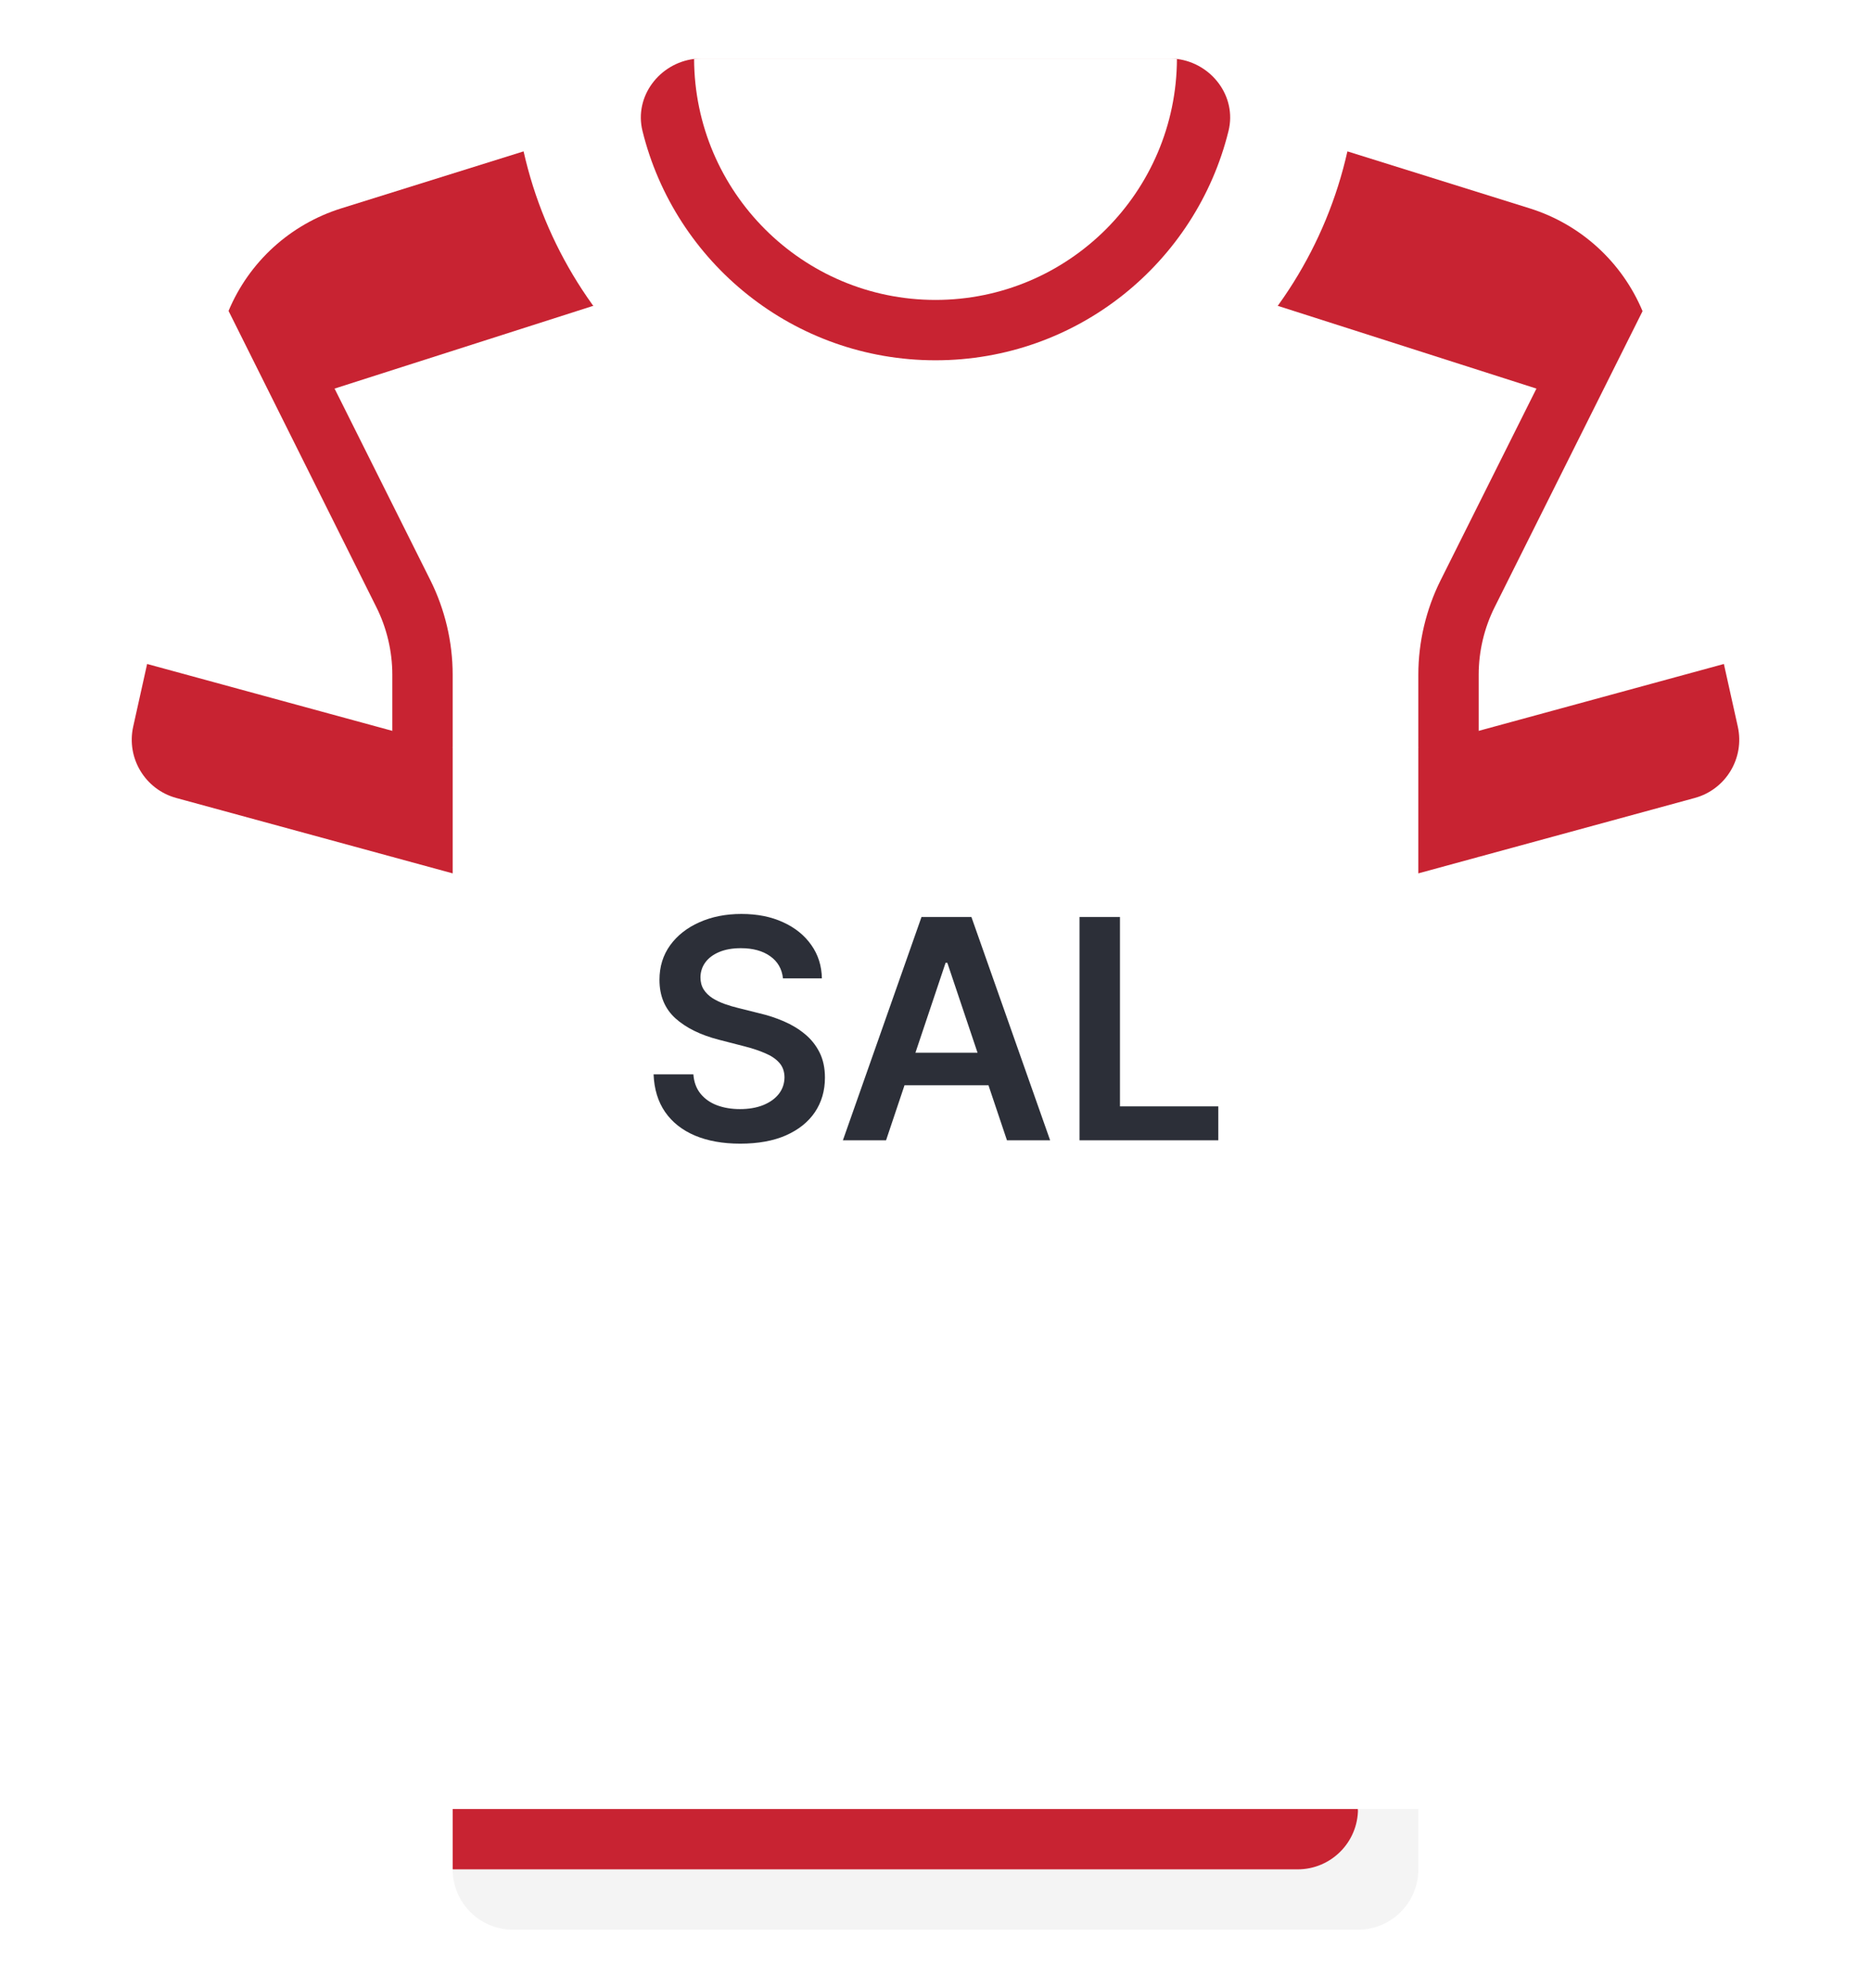
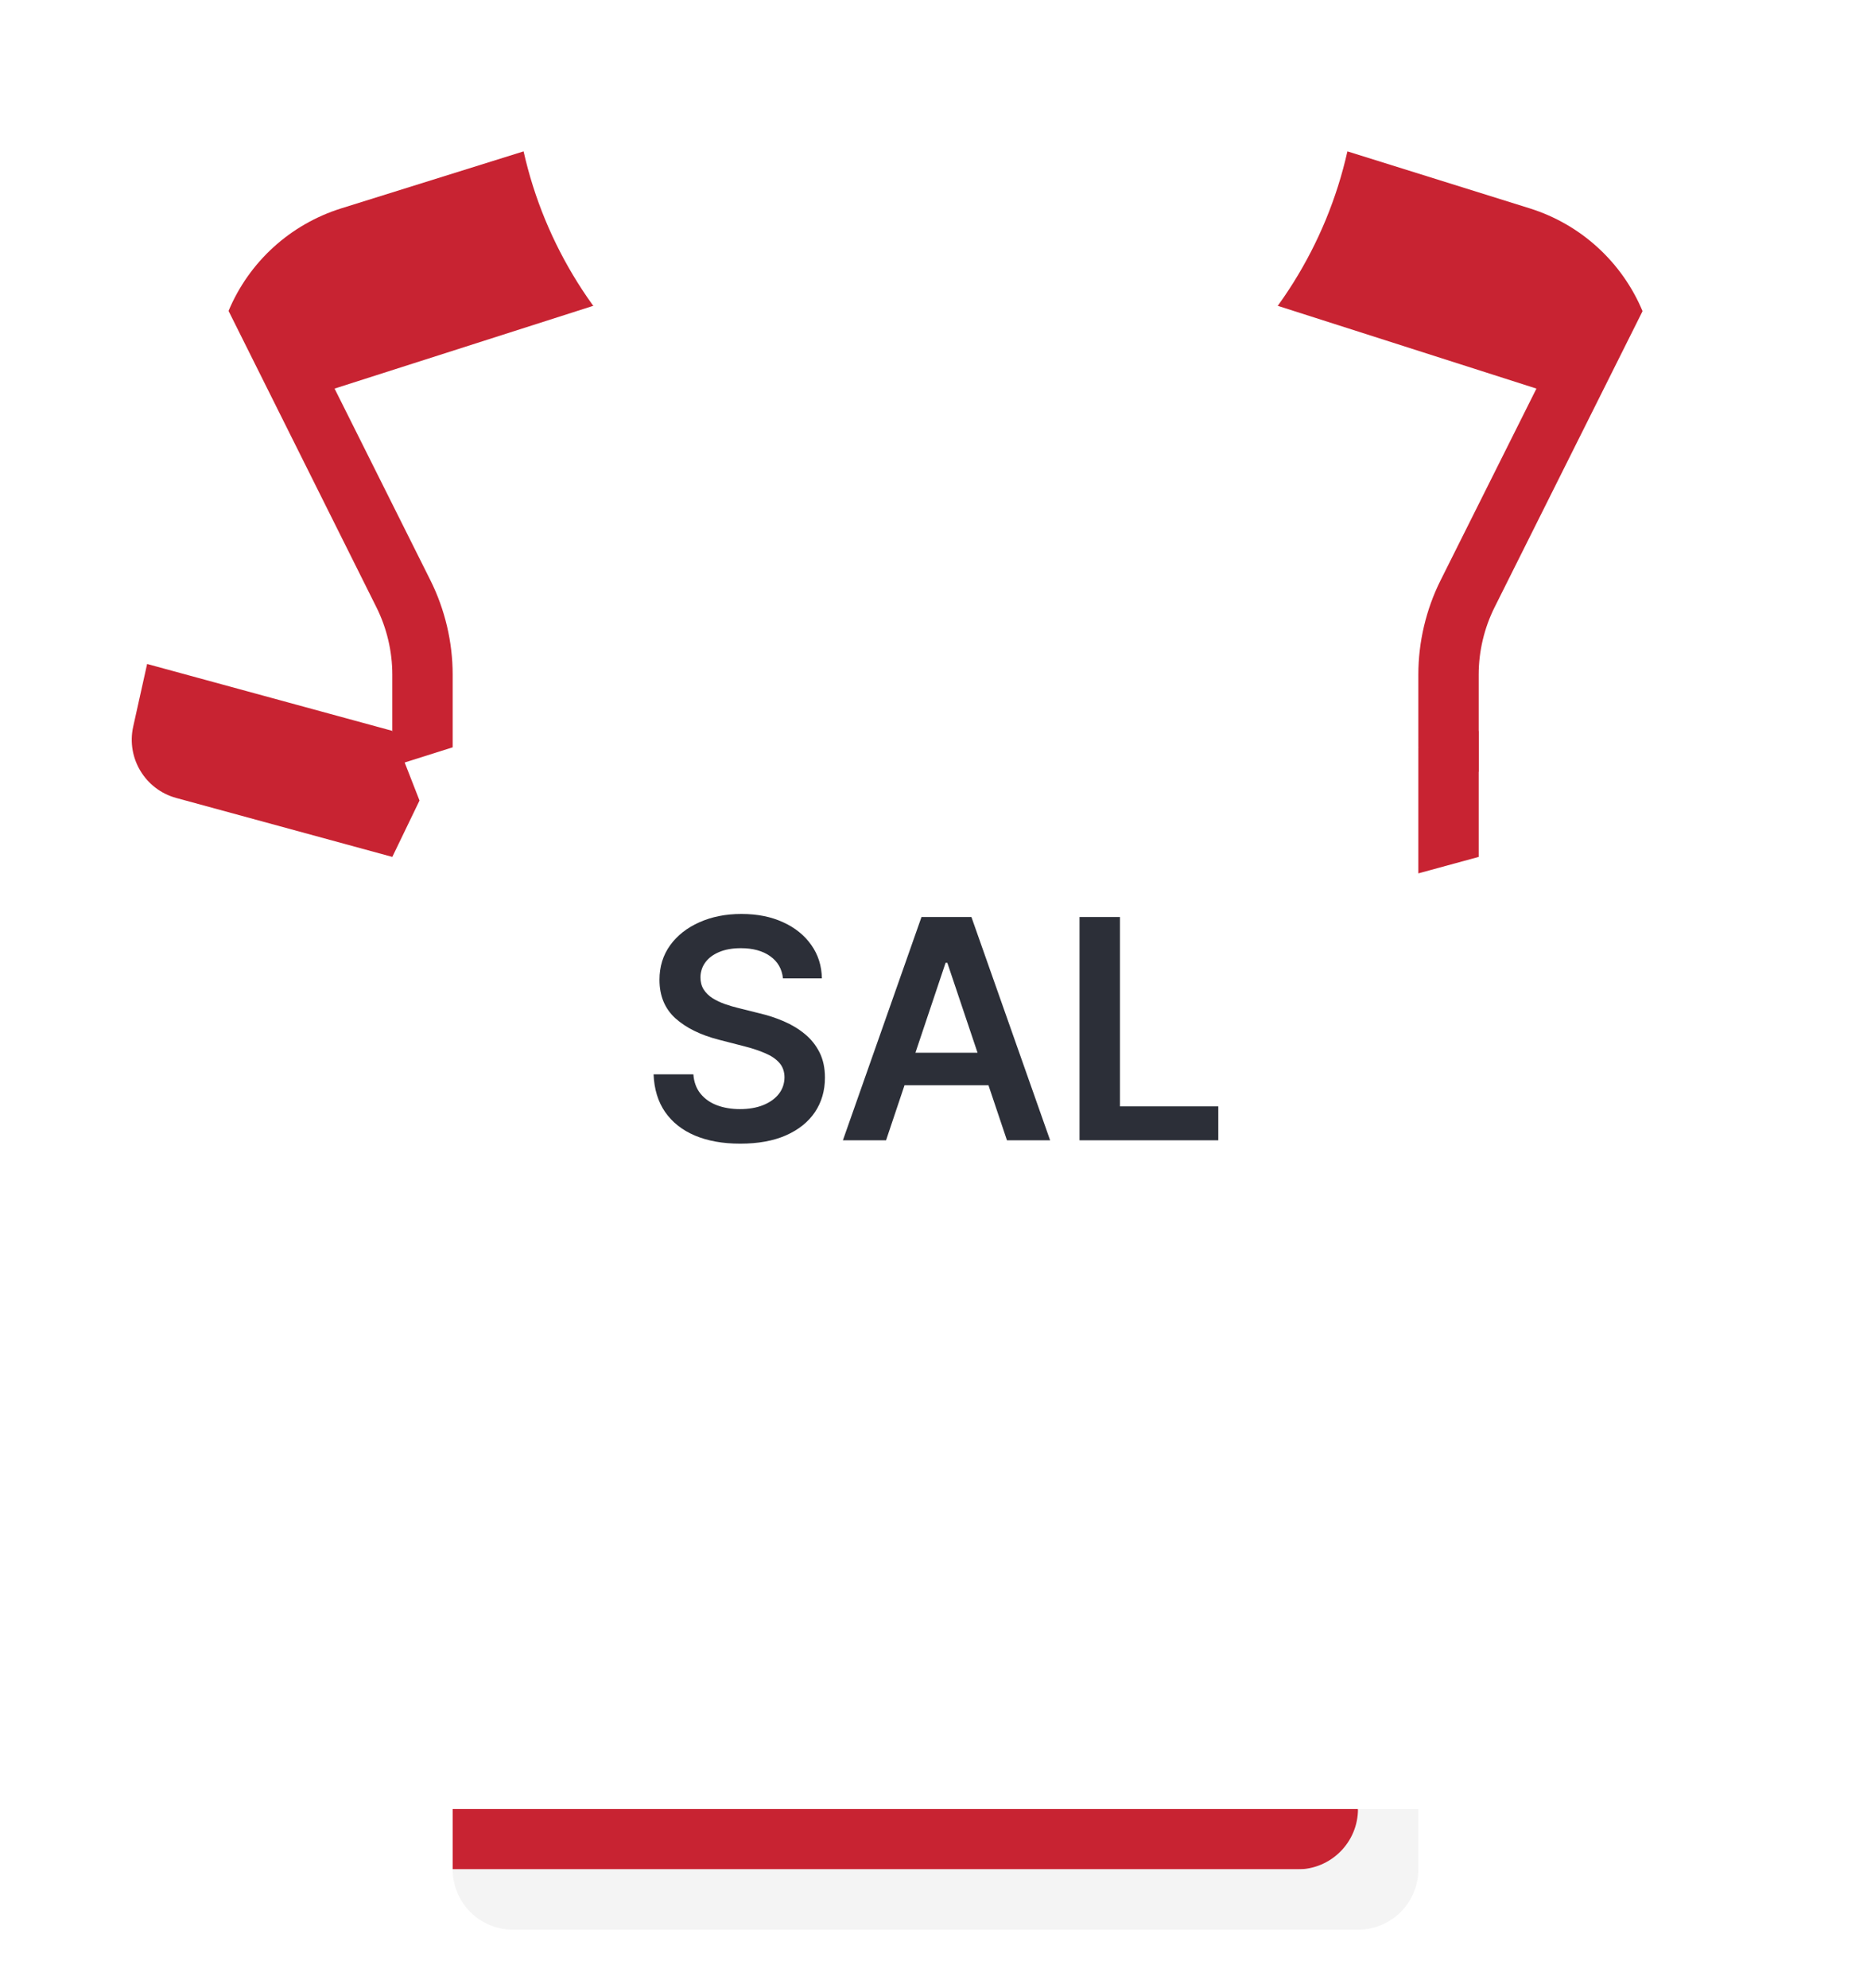
<svg xmlns="http://www.w3.org/2000/svg" width="512" height="544" viewBox="0 0 512 544" fill="none">
  <g filter="url(#filter0_d_103_4565)">
    <path d="M452.157 93.54C451.511 90.635 450.614 87.826 449.487 85.136L313.807 58.748H198.195L62.543 85.071C61.403 87.78 60.496 90.612 59.846 93.54L40.26 181.675L123.873 238.968V494.968L134.568 503.779H376.305L388.131 494.968V238.968L471.744 181.675L452.157 93.54Z" fill="white" />
    <path d="M388.129 184.601V204.478L404.645 211.219V184.601C404.645 178.222 406.153 171.839 409.008 166.133L449.486 85.136C443.898 71.781 432.665 61.401 418.567 56.996L368.72 41.419L339.324 80.373L420.445 106.325L394.234 158.747C390.242 166.73 388.129 175.669 388.129 184.601Z" fill="#C82332" />
    <path d="M123.872 184.601V204.478L107.356 209.698V184.601C107.356 178.222 105.848 171.839 102.993 166.133L62.543 85.071C68.131 71.716 79.337 61.401 93.435 56.995L143.282 41.418L172.678 80.372L91.556 106.324L117.767 158.746C121.759 166.73 123.872 175.669 123.872 184.601Z" fill="#C82332" />
    <path d="M313.806 24.258H198.194L143.281 41.418C154.875 93.025 200.893 131.613 256 131.613C311.107 131.613 357.126 93.025 368.719 41.418L313.806 24.258Z" fill="white" />
-     <path d="M322.074 16.128L189.941 16.126C180.497 17.291 173.481 26.354 175.815 35.826C184.694 71.859 217.227 98.581 256 98.581C294.773 98.581 327.306 71.859 336.186 35.826C338.52 26.358 331.511 17.299 322.074 16.128Z" fill="#C82332" />
-     <path d="M404.644 234.463L463.773 218.337C472.279 216.017 477.463 207.426 475.55 198.82L471.74 181.675L404.644 199.974L397.152 218.169L404.644 234.463Z" fill="#C82332" />
    <path d="M107.355 234.463L48.226 218.337C39.72 216.017 34.536 207.426 36.449 198.82L40.259 181.675L107.355 199.974L114.801 219.038L107.355 234.463Z" fill="#C82332" />
    <path d="M404.645 199.973L388.129 204.478V238.968L404.645 234.463V199.973Z" fill="#C82332" />
-     <path d="M107.355 234.463L123.871 238.968V204.478L107.355 199.973V234.463Z" fill="#C82332" />
    <path d="M320.003 16H191.995C191.29 16 190.621 16.041 189.939 16.126C190.068 52.504 219.591 82.064 255.998 82.064C292.405 82.064 321.942 52.505 322.07 16.127C321.39 16.042 320.707 16 320.003 16Z" fill="white" />
-     <path d="M123.871 494.968V511.484L134.783 520.503H376.737L371.613 494.968H123.871Z" fill="#C82332" />
+     <path d="M123.871 494.968V511.484H376.737L371.613 494.968H123.871Z" fill="#C82332" />
    <path d="M140.387 528H371.613C380.735 528 388.129 520.605 388.129 511.484V494.968H371.613C371.613 504.09 364.218 511.484 355.097 511.484H123.871C123.871 520.605 131.266 528 140.387 528Z" fill="#F4F4F4" />
    <path d="M214.261 267.703C213.983 265.098 212.809 263.07 210.741 261.618C208.693 260.166 206.028 259.44 202.747 259.44C200.44 259.44 198.461 259.788 196.811 260.484C195.16 261.18 193.897 262.125 193.022 263.318C192.147 264.511 191.7 265.874 191.68 267.405C191.68 268.678 191.968 269.781 192.545 270.716C193.142 271.651 193.947 272.446 194.961 273.102C195.975 273.739 197.099 274.276 198.332 274.713C199.565 275.151 200.808 275.518 202.061 275.817L207.788 277.249C210.095 277.786 212.312 278.511 214.44 279.426C216.588 280.341 218.507 281.494 220.197 282.886C221.907 284.278 223.26 285.959 224.254 287.928C225.248 289.896 225.745 292.203 225.745 294.848C225.745 298.428 224.831 301.58 223.001 304.304C221.172 307.009 218.527 309.126 215.066 310.658C211.626 312.169 207.46 312.925 202.568 312.925C197.815 312.925 193.689 312.189 190.189 310.717C186.708 309.246 183.984 307.098 182.015 304.274C180.066 301.45 179.012 298.01 178.853 293.953H189.741C189.9 296.081 190.556 297.851 191.71 299.263C192.863 300.675 194.365 301.729 196.214 302.425C198.083 303.121 200.172 303.469 202.478 303.469C204.885 303.469 206.993 303.111 208.802 302.395C210.632 301.659 212.064 300.645 213.098 299.352C214.132 298.04 214.659 296.509 214.679 294.759C214.659 293.168 214.191 291.855 213.277 290.821C212.362 289.767 211.079 288.892 209.429 288.196C207.798 287.48 205.889 286.844 203.701 286.287L196.751 284.497C191.72 283.205 187.743 281.246 184.819 278.621C181.916 275.976 180.464 272.466 180.464 268.091C180.464 264.491 181.439 261.339 183.387 258.635C185.356 255.93 188.031 253.832 191.412 252.341C194.792 250.83 198.62 250.074 202.896 250.074C207.231 250.074 211.029 250.83 214.291 252.341C217.572 253.832 220.147 255.911 222.017 258.575C223.886 261.22 224.85 264.263 224.91 267.703H214.261ZM242.472 312H230.66L252.167 250.909H265.829L287.366 312H275.553L259.237 263.438H258.759L242.472 312ZM242.86 288.047H275.076V296.936H242.86V288.047ZM295.412 312V250.909H306.479V302.723H333.385V312H295.412Z" fill="#2C2F38" />
  </g>
  <defs>
    <filter id="filter0_d_103_4565" x="20.053" y="0" width="471.895" height="544" filterUnits="userSpaceOnUse" color-interpolation-filters="sRGB">
      <feFlood flood-opacity="0" result="BackgroundImageFix" />
      <feColorMatrix in="SourceAlpha" type="matrix" values="0 0 0 0 0 0 0 0 0 0 0 0 0 0 0 0 0 0 127 0" result="hardAlpha" />
      <feOffset />
      <feGaussianBlur stdDeviation="8" />
      <feComposite in2="hardAlpha" operator="out" />
      <feColorMatrix type="matrix" values="0 0 0 0 0 0 0 0 0 0 0 0 0 0 0 0 0 0 0.25 0" />
      <feBlend mode="normal" in2="BackgroundImageFix" result="effect1_dropShadow_103_4565" />
      <feBlend mode="normal" in="SourceGraphic" in2="effect1_dropShadow_103_4565" result="shape" />
    </filter>
  </defs>
</svg>